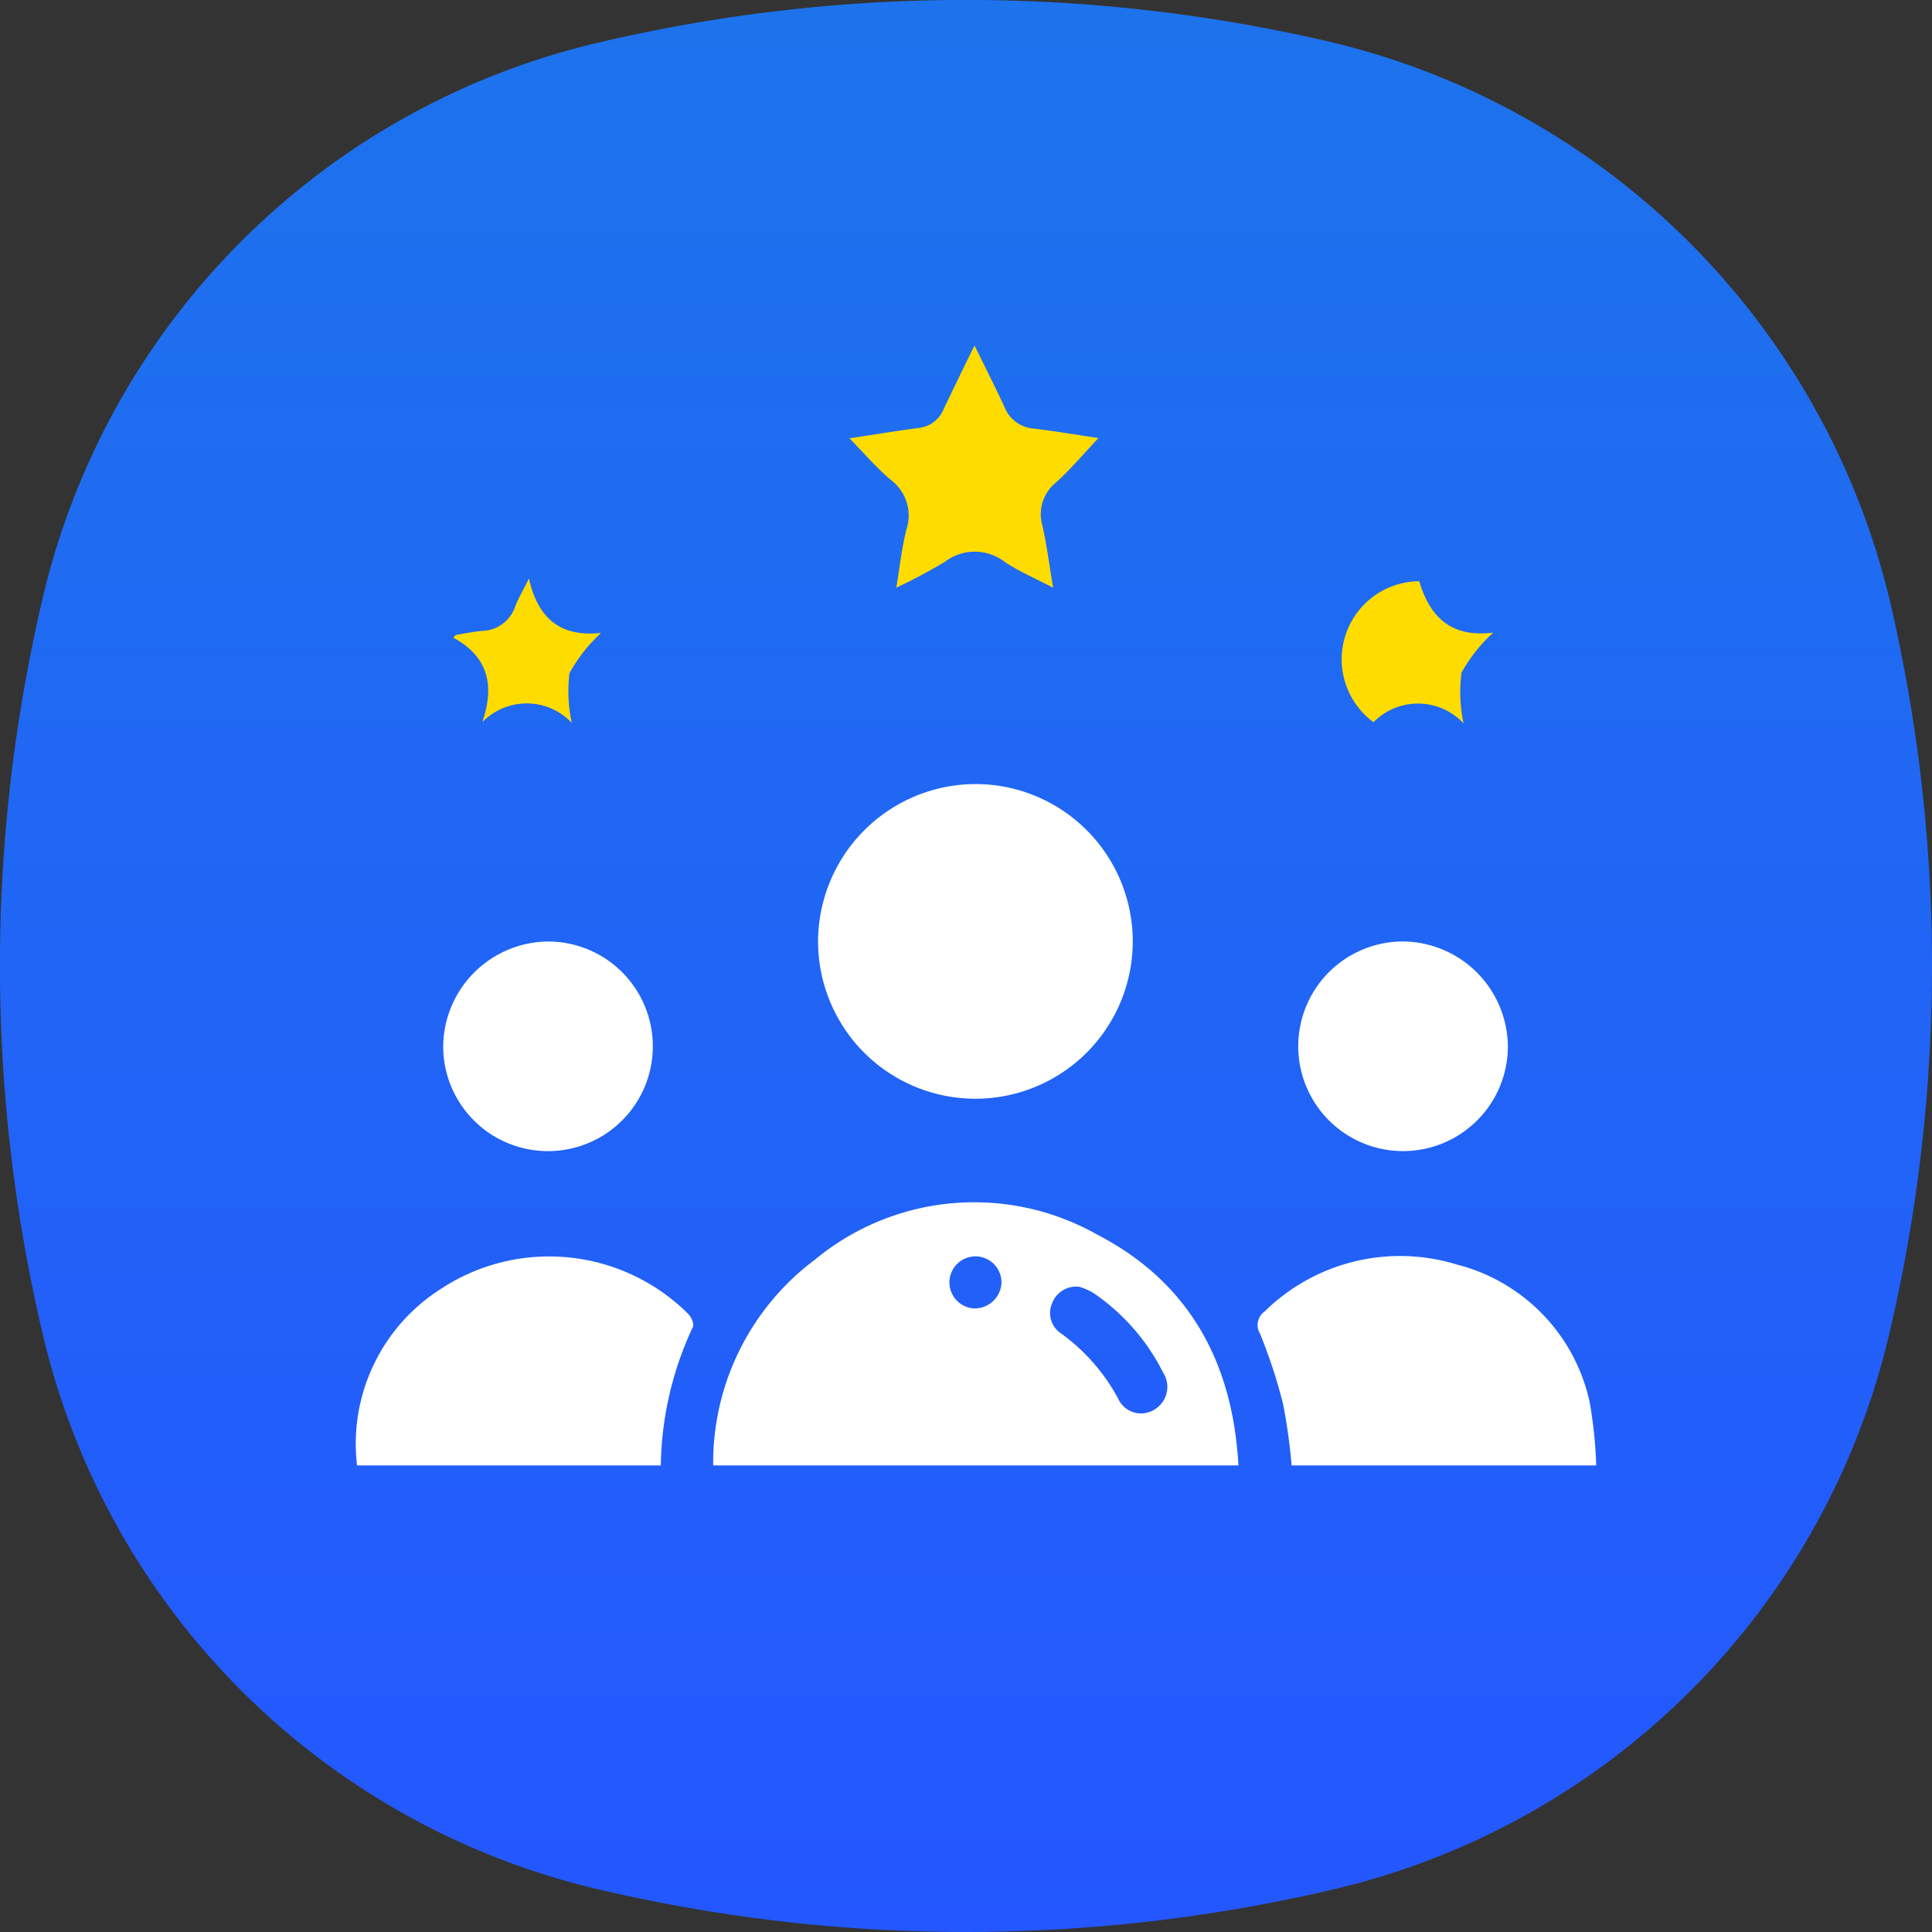
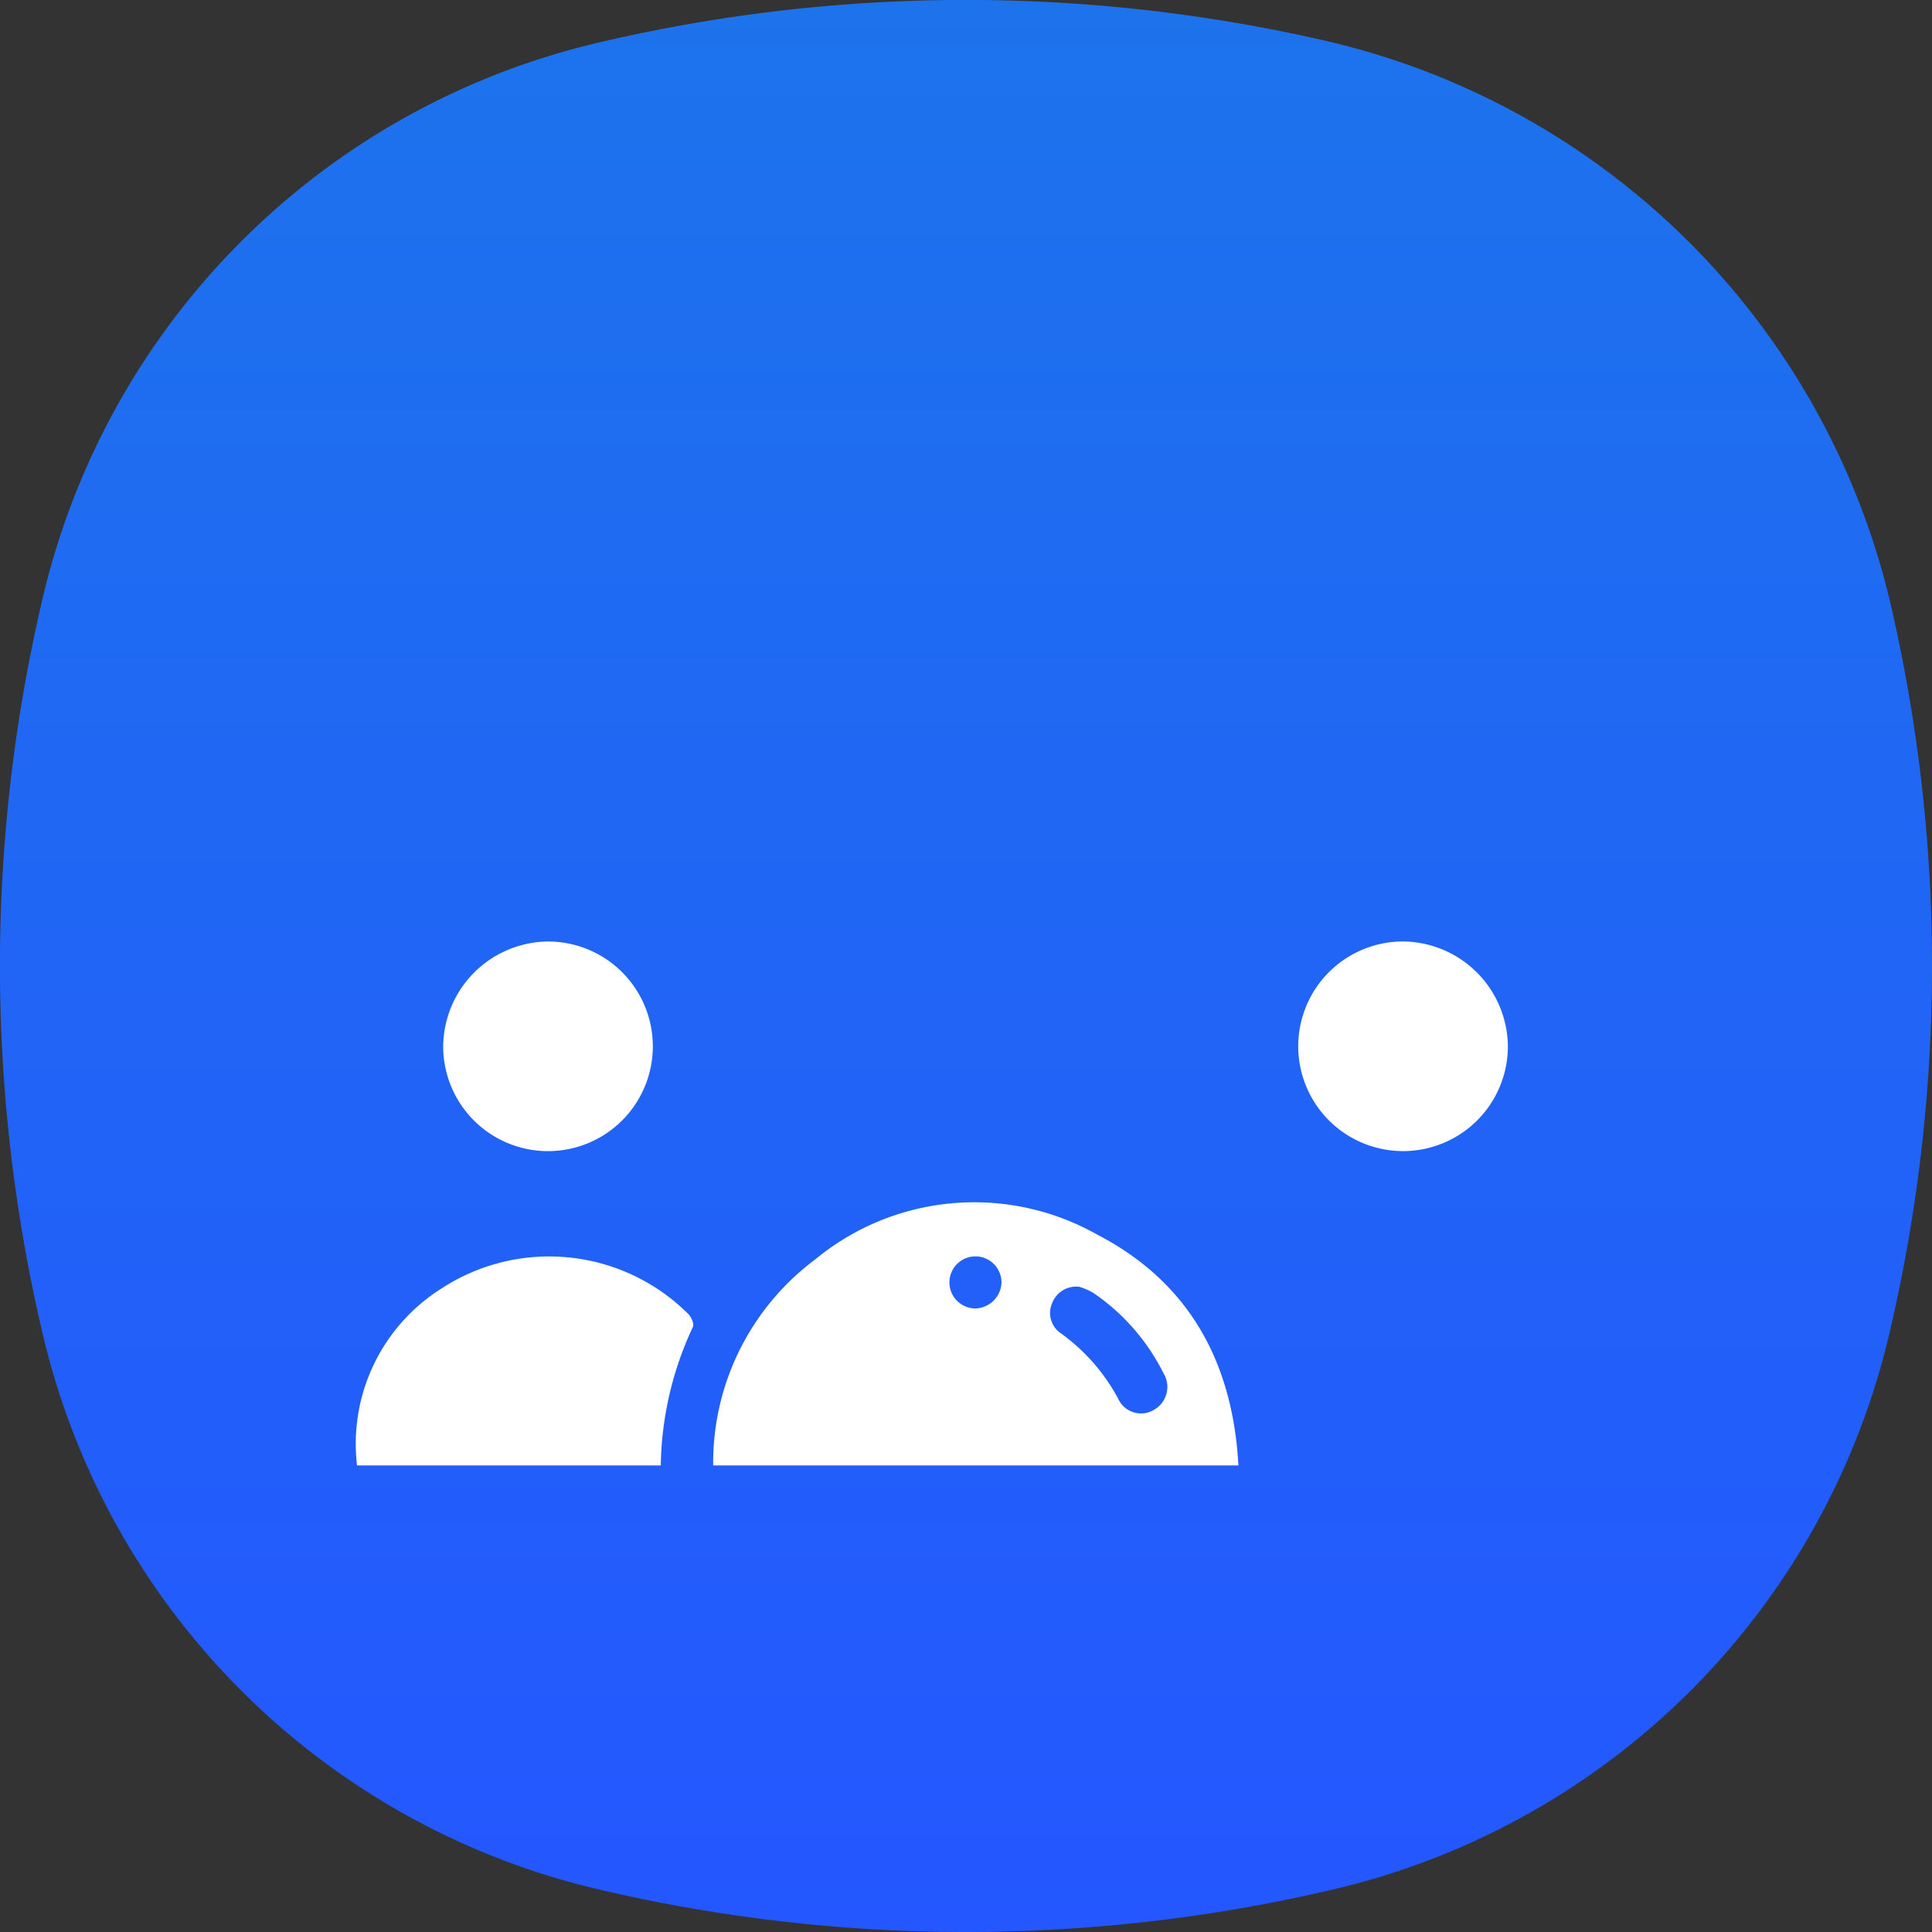
<svg xmlns="http://www.w3.org/2000/svg" id="subscribers_retention" data-name="subscribers retention" width="96.048" height="96.048" viewBox="0 0 96.048 96.048">
  <rect x="0" y="0" width="96.048" height="96.048" fill="#333333" stroke="none" />
  <defs>
    <style>
      .cls-1 {
        fill: url(#linear-gradient);
      }

      .cls-2 {
        fill: #fff;
      }

      .cls-3 {
        fill: #ffdc00;
      }
    </style>
    <linearGradient id="linear-gradient" x1="0.5" x2="0.5" y2="1" gradientUnits="objectBoundingBox">
      <stop offset="0" stop-color="#1d73ec" />
      <stop offset="1" stop-color="#2457ff" />
    </linearGradient>
  </defs>
  <path id="Path_14" data-name="Path 14" class="cls-1" d="M66.221,93.945a79.785,79.785,0,0,1-36.394,0A37.058,37.058,0,0,1,2.1,66.221a79.785,79.785,0,0,1,0-36.394A37.058,37.058,0,0,1,29.827,2.1a79.73,79.73,0,0,1,35.788-.137A37.522,37.522,0,0,1,94.083,30.433a79.751,79.751,0,0,1-.138,35.788A37.058,37.058,0,0,1,66.221,93.945Z" transform="translate(0 0)" />
  <g id="Group_133" data-name="Group 133" transform="translate(17.715 17.174)">
    <path id="Path_231" data-name="Path 231" class="cls-2" d="M244.431,2788.172H218.319a12.613,12.613,0,0,1,5.067-10.237,12.424,12.424,0,0,1,14.019-1.242C241.953,2779.047,244.151,2783.014,244.431,2788.172Zm-7.9-8.878a1.271,1.271,0,0,0-1.362.815,1.216,1.216,0,0,0,.444,1.5,9.589,9.589,0,0,1,2.839,3.242,1.248,1.248,0,0,0,1.771.563,1.313,1.313,0,0,0,.464-1.861,10.479,10.479,0,0,0-3.473-3.961A3.326,3.326,0,0,0,236.532,2779.293Zm-3.879-.218a1.294,1.294,0,1,0-1.3,1.291A1.339,1.339,0,0,0,232.654,2779.075Z" transform="translate(-200.579 -2732.493)" />
-     <path id="Path_232" data-name="Path 232" class="cls-2" d="M266.1,2615.963a7.822,7.822,0,1,1-7.841,7.82A7.846,7.846,0,0,1,266.1,2615.963Z" transform="translate(-235.304 -2594.158)" />
+     <path id="Path_232" data-name="Path 232" class="cls-2" d="M266.1,2615.963A7.846,7.846,0,0,1,266.1,2615.963Z" transform="translate(-235.304 -2594.158)" />
    <path id="Path_233" data-name="Path 233" class="cls-2" d="M97.68,2806.093H82.58a9.124,9.124,0,0,1,4.167-8.776,9.792,9.792,0,0,1,12.31,1.256c.145.152.29.487.22.635A16.759,16.759,0,0,0,97.68,2806.093Z" transform="translate(-82.545 -2750.414)" />
-     <path id="Path_234" data-name="Path 234" class="cls-2" d="M442.36,2805.918H427.217a28.806,28.806,0,0,0-.422-3.041,26.328,26.328,0,0,0-1.148-3.509.826.826,0,0,1,.232-1.107,9.6,9.6,0,0,1,9.534-2.334,9.034,9.034,0,0,1,6.624,6.862A22.189,22.189,0,0,1,442.36,2805.918Z" transform="translate(-380.72 -2750.24)" />
    <path id="Path_235" data-name="Path 235" class="cls-2" d="M120.766,2675.867a5.211,5.211,0,1,1-5.2,5.186A5.265,5.265,0,0,1,120.766,2675.867Z" transform="translate(-111.248 -2646.235)" />
    <path id="Path_236" data-name="Path 236" class="cls-2" d="M451.35,2681.064a5.211,5.211,0,1,1-5.193-5.2A5.264,5.264,0,0,1,451.35,2681.064Z" transform="translate(-394.102 -2646.234)" />
-     <path id="Path_237" data-name="Path 237" class="cls-3" d="M276.337,2449.077c.528,1.079,1.027,2.063,1.492,3.061a1.684,1.684,0,0,0,1.426,1.068c1.092.131,2.178.317,3.243.475-.7.746-1.359,1.523-2.1,2.2a2.029,2.029,0,0,0-.687,2.146c.219.967.342,1.954.534,3.092-.884-.462-1.68-.8-2.387-1.267a2.443,2.443,0,0,0-3-.015,27.053,27.053,0,0,1-2.408,1.281c.173-1.035.27-1.974.5-2.881a2.216,2.216,0,0,0-.778-2.48c-.719-.607-1.336-1.336-2.05-2.063,1.18-.179,2.305-.365,3.435-.515a1.512,1.512,0,0,0,1.24-.922C275.284,2451.228,275.788,2450.2,276.337,2449.077Z" transform="translate(-245.605 -2449.077)" />
-     <path id="Path_238" data-name="Path 238" class="cls-3" d="M126.789,2540.518a7.908,7.908,0,0,0-1.572,2,7.327,7.327,0,0,0,.117,2.472,3.08,3.08,0,0,0-4.45-.035c.618-1.813.312-3.248-1.442-4.2l.123-.137c.43-.067.858-.163,1.29-.2a1.784,1.784,0,0,0,1.669-1.229c.155-.4.377-.771.679-1.378C123.656,2539.846,124.815,2540.73,126.789,2540.518Z" transform="translate(-114.621 -2526.226)" />
-     <path id="Path_239" data-name="Path 239" class="cls-3" d="M464.765,2545.857a3.1,3.1,0,0,0-4.479-.06,3.882,3.882,0,0,1,2.276-7.009c.546,1.861,1.655,2.807,3.677,2.554a7.776,7.776,0,0,0-1.579,2A7.537,7.537,0,0,0,464.765,2545.857Z" transform="translate(-409.719 -2527.067)" />
  </g>
</svg>